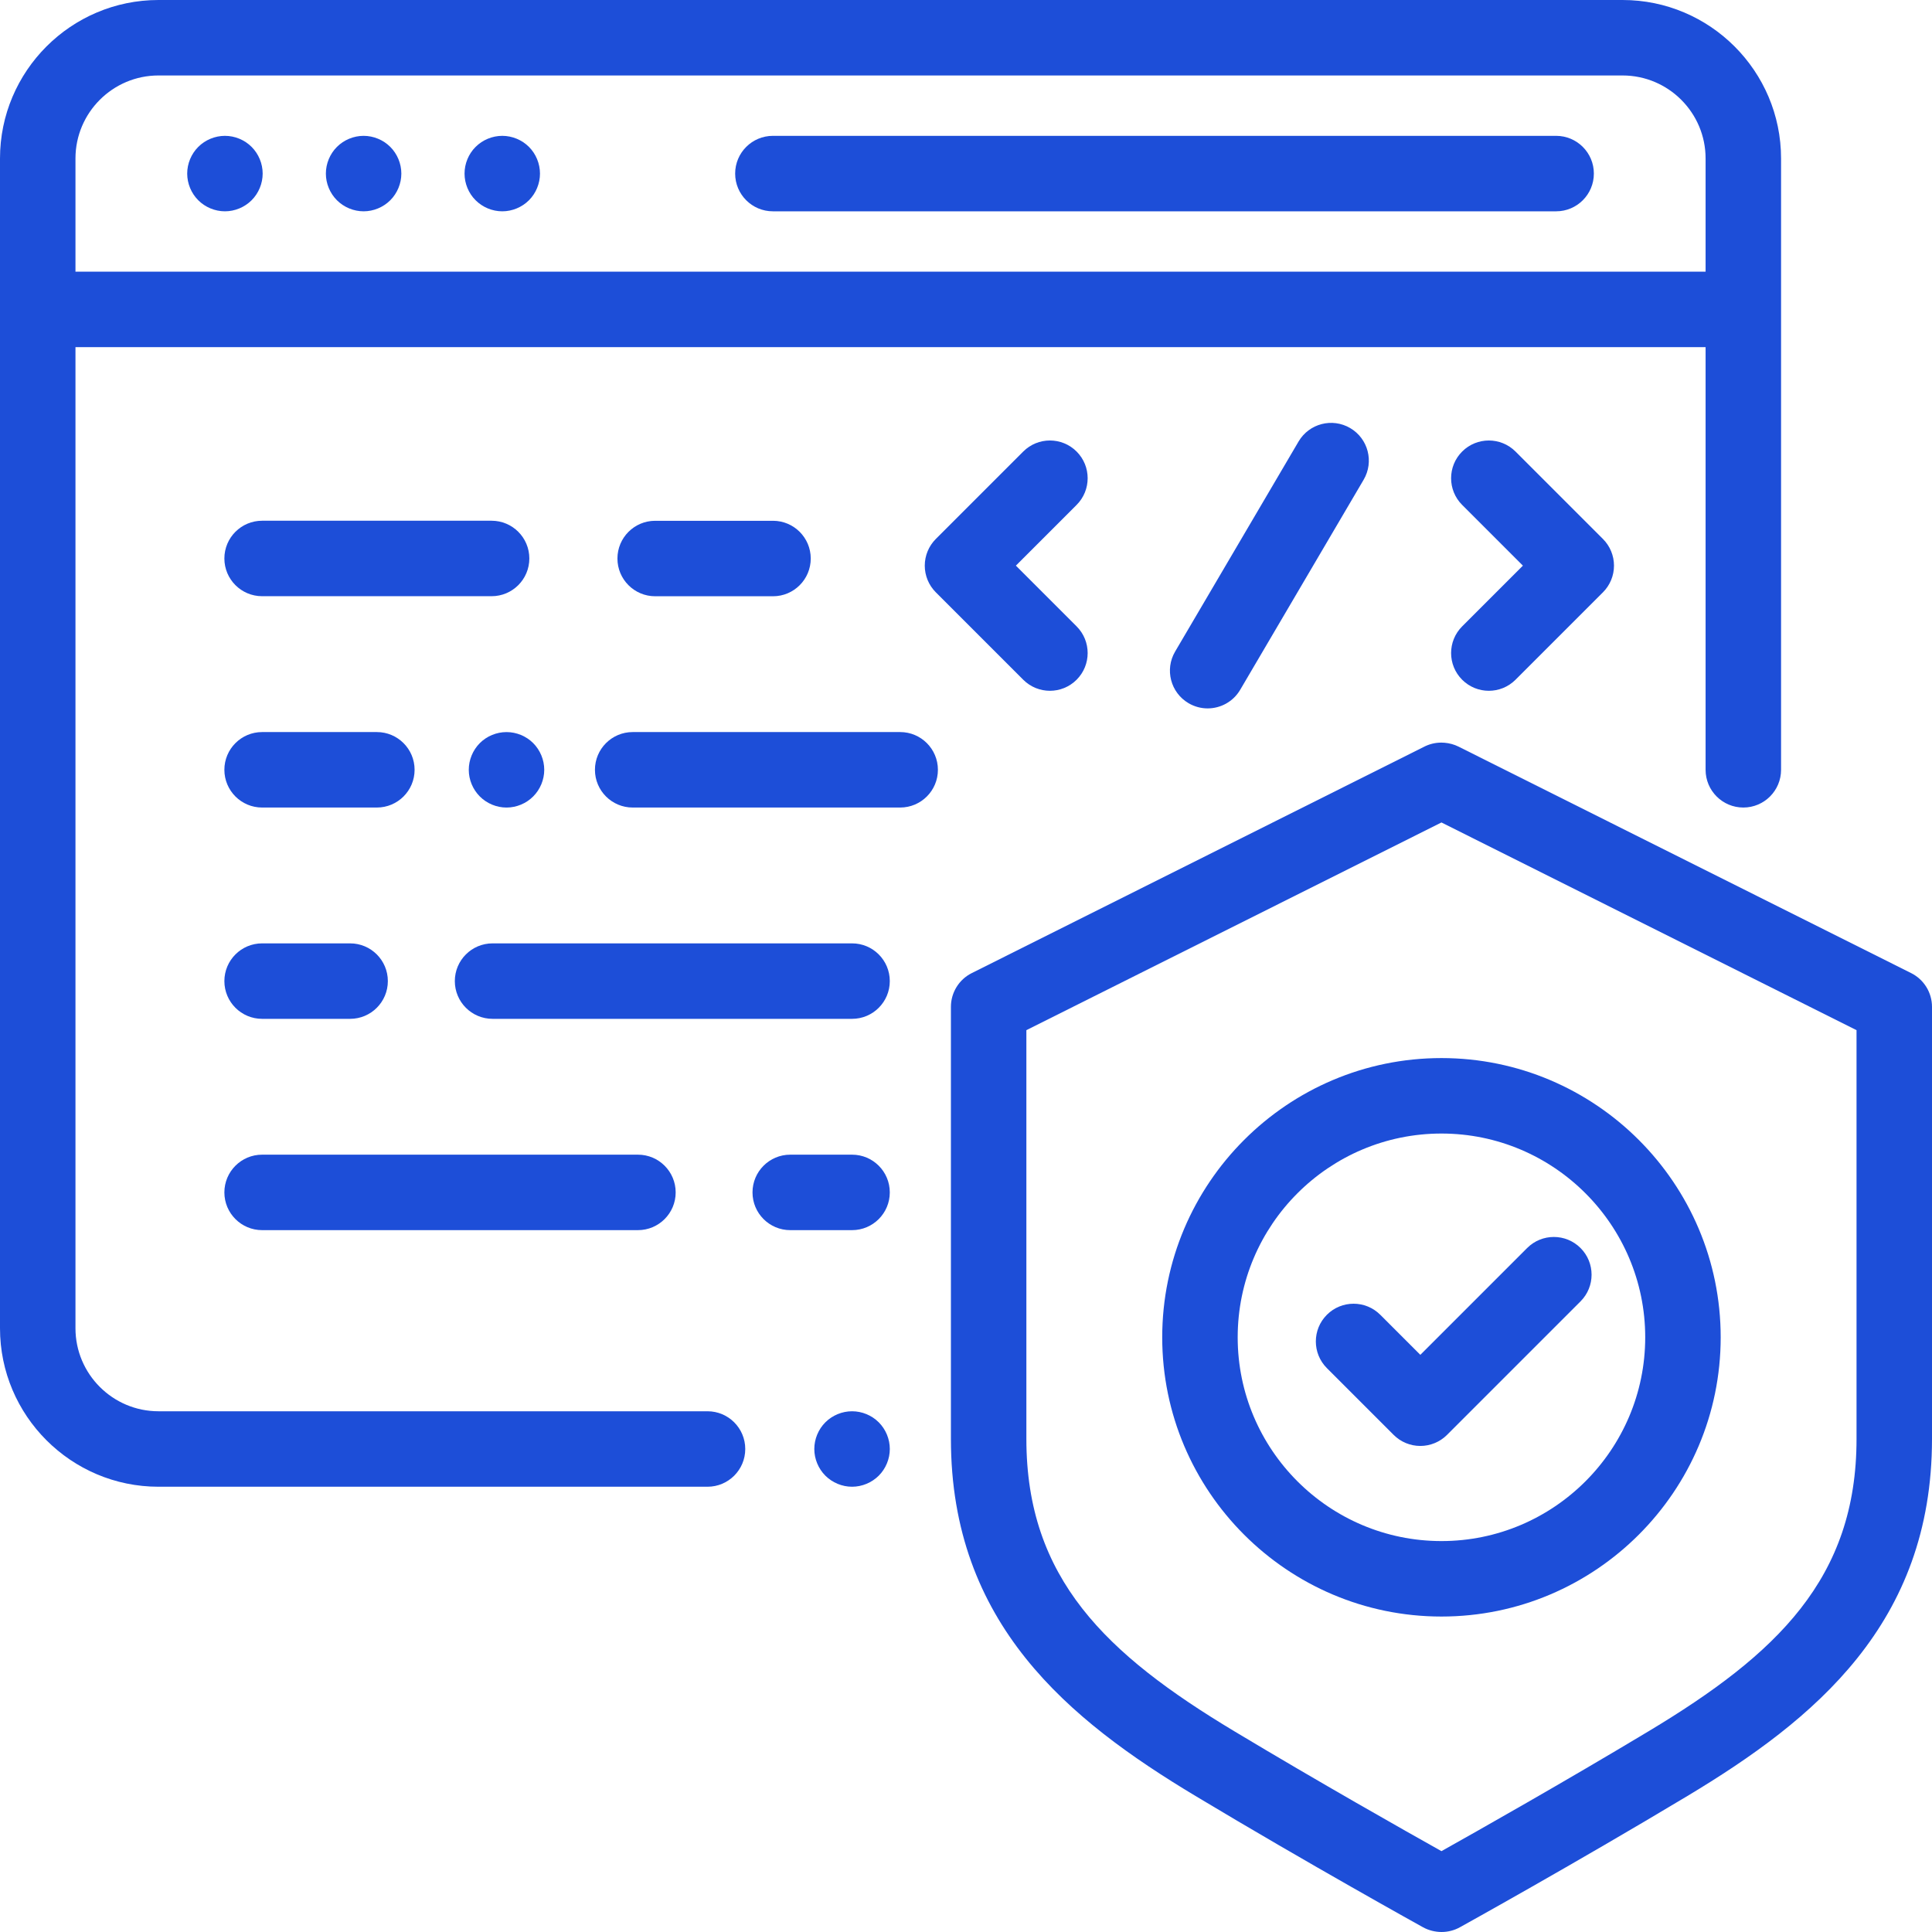
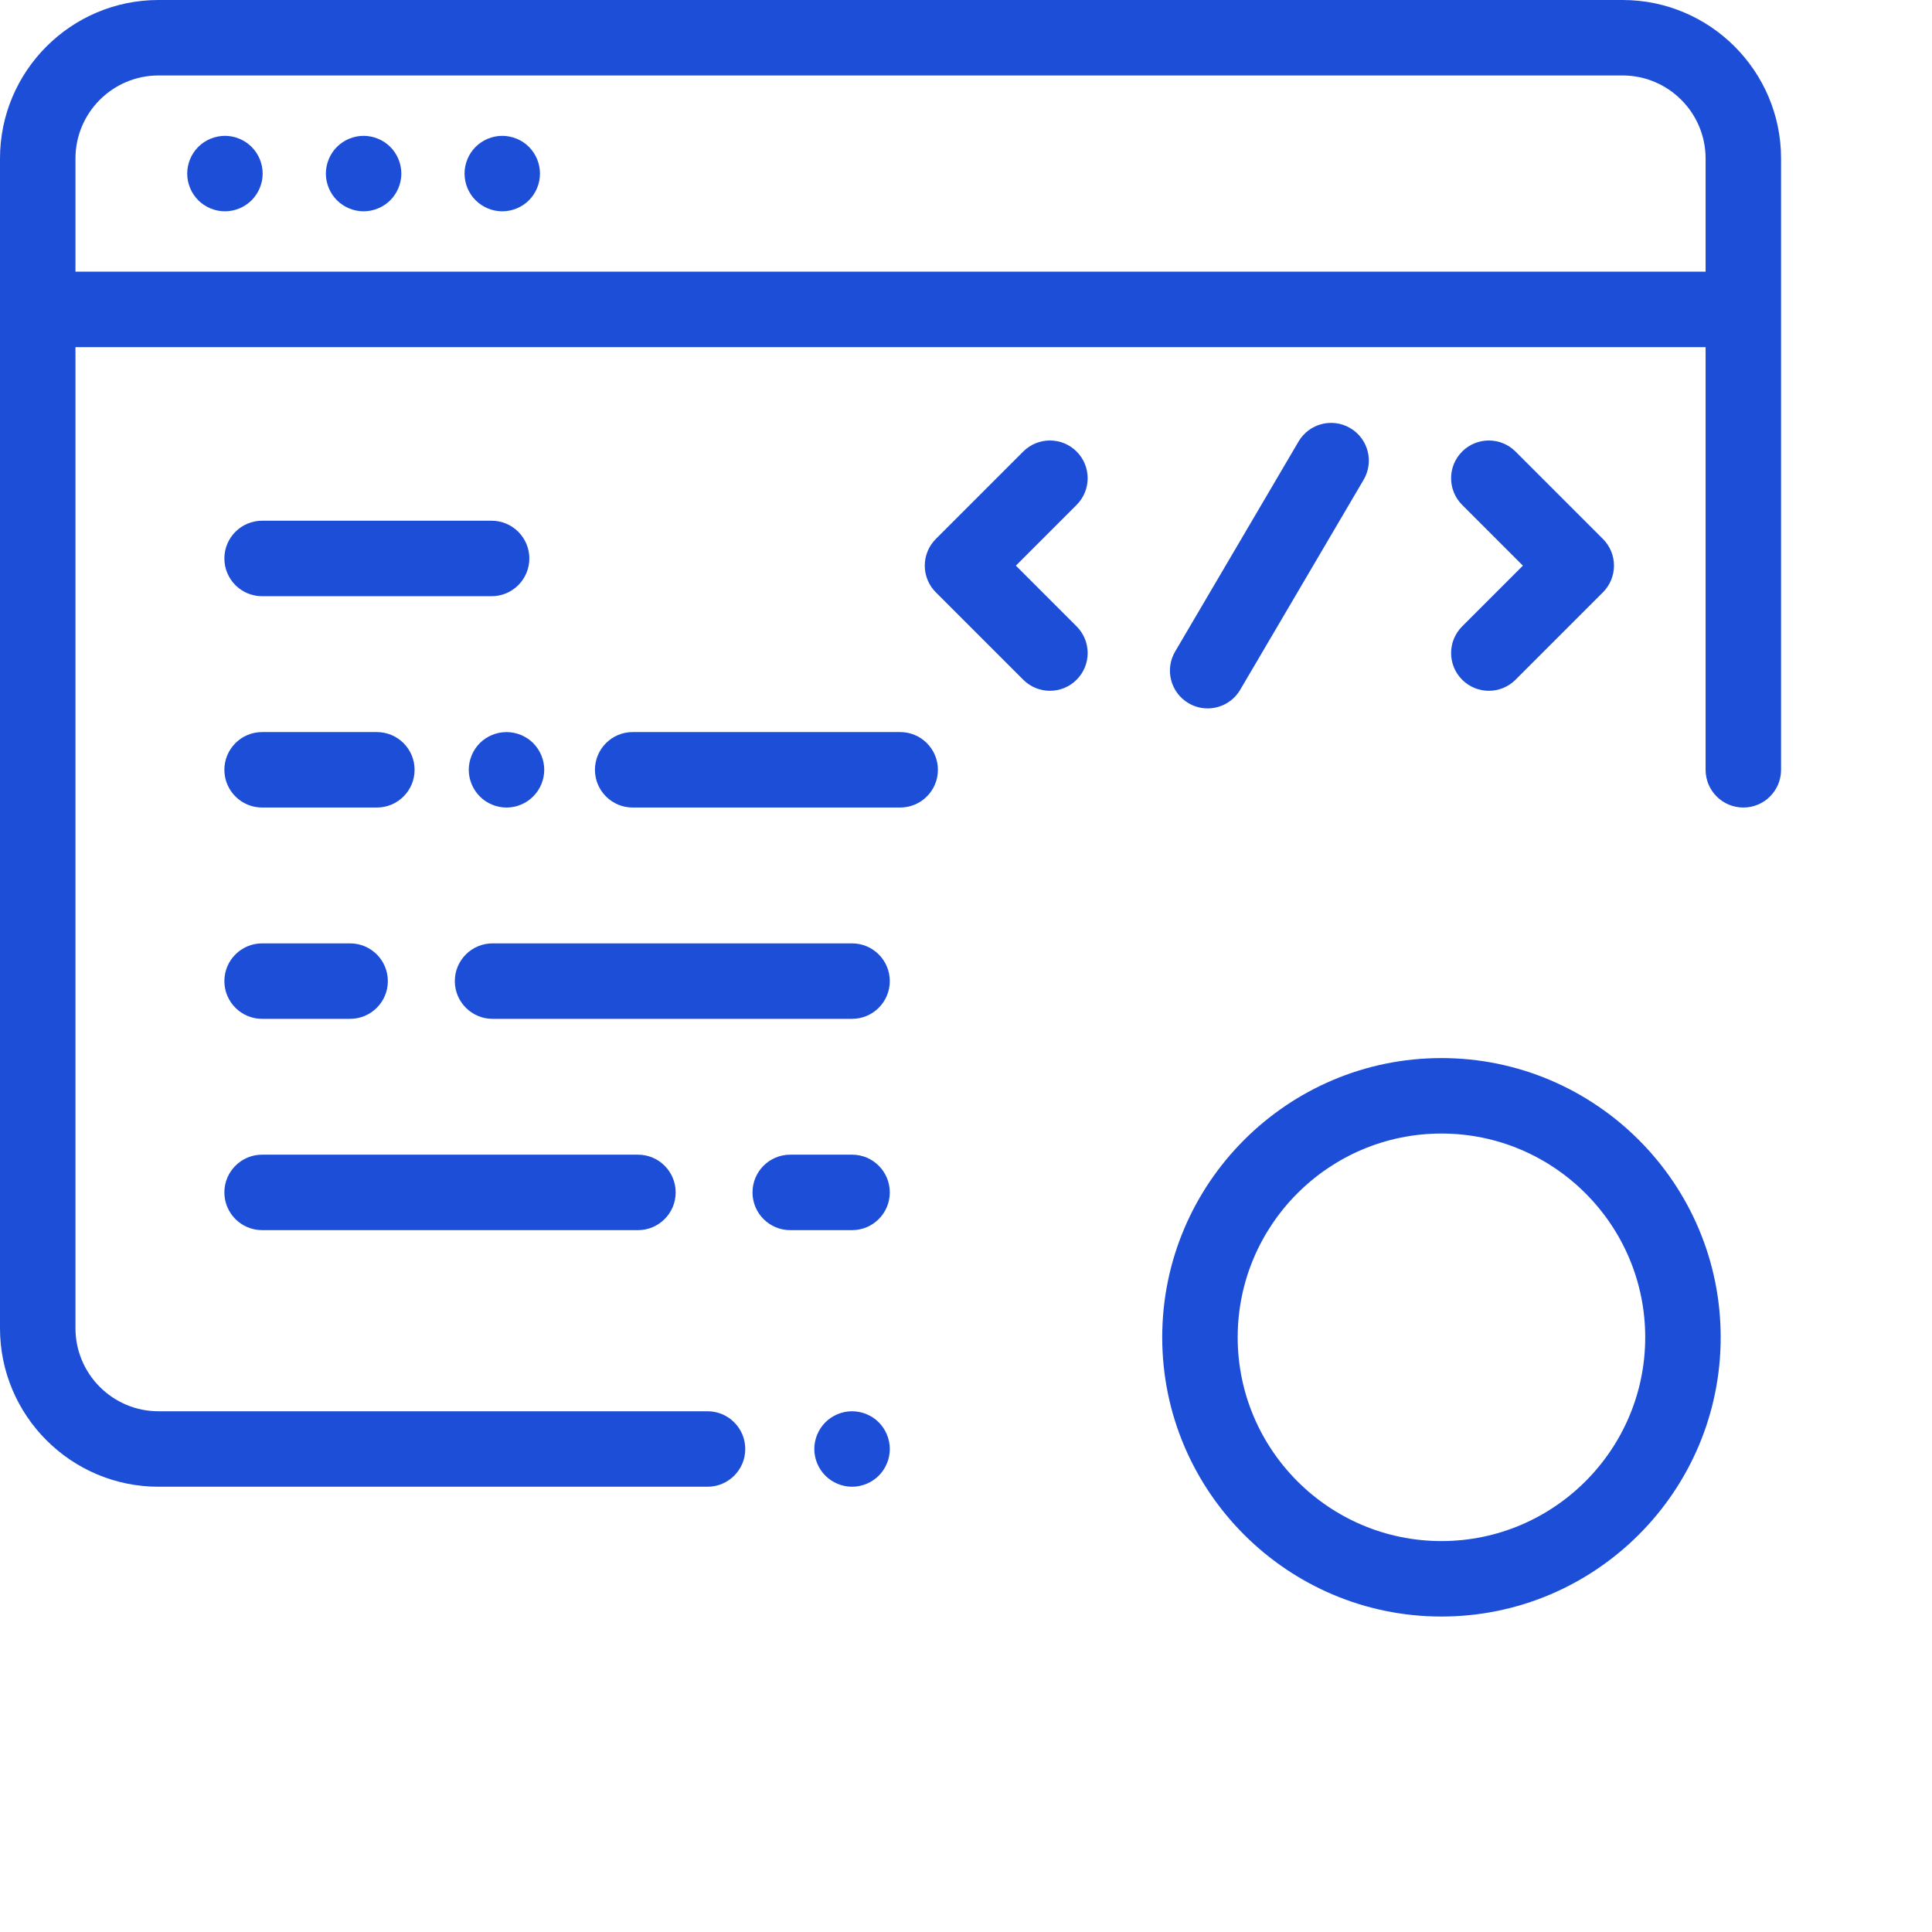
<svg xmlns="http://www.w3.org/2000/svg" version="1.1" id="Capa_1" x="0px" y="0px" viewBox="0 0 512 512" fill="#1d4ed8" style="enable-background:new 0 0 512 512;" xml:space="preserve">
  <g>
    <g>
-       <path d="M412.39,36H204.824c-5.523,0-10,4.478-10,10s4.477,10,10,10H412.39c5.523,0,10-4.478,10-10S417.913,36,412.39,36z" />
-     </g>
+       </g>
  </g>
  <g>
    <g>
      <path d="M103.43,38.93c-1.86-1.86-4.44-2.93-7.07-2.93s-5.21,1.069-7.07,2.93c-1.86,1.86-2.93,4.44-2.93,7.07    s1.07,5.21,2.93,7.069C91.15,54.93,93.73,56,96.36,56s5.21-1.07,7.07-2.931c1.86-1.859,2.93-4.439,2.93-7.069    S105.29,40.79,103.43,38.93z" />
    </g>
  </g>
  <g>
    <g>
      <path d="M66.68,38.93C64.82,37.07,62.25,36,59.61,36c-2.63,0-5.21,1.069-7.07,2.93c-1.86,1.86-2.93,4.44-2.93,7.07    s1.07,5.21,2.93,7.069C54.4,54.93,56.98,56,59.61,56s5.21-1.07,7.07-2.931c1.86-1.859,2.93-4.439,2.93-7.069    S68.54,40.79,66.68,38.93z" />
    </g>
  </g>
  <g>
    <g>
      <path d="M140.18,38.93c-1.86-1.86-4.44-2.93-7.07-2.93c-2.64,0-5.21,1.069-7.07,2.93c-1.87,1.86-2.93,4.44-2.93,7.07    s1.06,5.21,2.93,7.069C127.9,54.93,130.47,56,133.11,56c2.63,0,5.21-1.07,7.07-2.931c1.86-1.859,2.92-4.439,2.92-7.069    S142.04,40.79,140.18,38.93z" />
    </g>
  </g>
  <g>
    <g>
      <path d="M430,0H42C18.841,0,0,18.841,0,42v310c0,23.159,18.841,42,42,42h145.5c5.523,0,10-4.478,10-10c0-5.522-4.477-10-10-10H42    c-12.131,0-22-9.869-22-22V91.995c0.037,0,0.073,0.005,0.109,0.005H452v112.005c0,5.522,4.477,10,10,10s10-4.478,10-10V42    C472,18.841,453.159,0,430,0z M452,72H20.109c-0.037,0-0.073,0.005-0.109,0.005V42c0-12.131,9.869-22,22-22h388    c12.131,0,22,9.869,22,22V72z" />
    </g>
  </g>
  <g>
    <g>
      <path d="M232.88,376.93c-1.86-1.86-4.44-2.93-7.08-2.93c-2.63,0-5.21,1.069-7.07,2.93c-1.86,1.86-2.93,4.44-2.93,7.07    s1.07,5.21,2.93,7.069c1.87,1.86,4.44,2.931,7.07,2.931c2.64,0,5.21-1.07,7.08-2.931c1.86-1.859,2.93-4.439,2.93-7.069    S234.74,378.79,232.88,376.93z" />
    </g>
  </g>
  <g>
    <g>
-       <path d="M506.475,257.882l-119.96-60.025c-1.132-0.566-2.412-0.911-3.688-1.02c-0.002,0-0.005-0.001-0.007-0.001    c-0.271-0.022-0.544-0.035-0.821-0.036c-0.005-0.001-0.012,0-0.017,0c-0.01,0-0.014,0-0.021,0c-0.007,0-0.01,0-0.021,0    c-0.005,0-0.01,0-0.017,0c-1.666,0.007-3.237,0.42-4.616,1.146l-119.781,59.936c-3.387,1.695-5.525,5.157-5.525,8.943v114.507    c0,48.946,31.159,74.406,64.832,94.629c30.003,18.018,59.988,34.623,60.287,34.789c1.482,0.82,3.227,1.25,4.92,1.25    c1.693,0,3.359-0.43,4.841-1.25c0.299-0.166,30.284-16.771,60.288-34.789C480.841,455.738,512,430.278,512,381.332V266.825    C512,263.039,509.861,259.577,506.475,257.882z M492,381.332c0,36.952-21.094,57.043-55.128,77.482    c-22.629,13.59-45.258,26.374-54.872,31.758c-9.611-5.383-32.233-18.163-54.872-31.758C293.094,438.375,272,418.284,272,381.332    V273.004l110-55.042l110,55.042V381.332z" />
-     </g>
+       </g>
  </g>
  <g>
    <g>
-       <path d="M418.857,330.735c-3.905-3.904-10.237-3.904-14.142,0l-28.311,28.312l-10.62-10.62c-3.906-3.903-10.237-3.904-14.142,0    c-3.905,3.905-3.906,10.237,0,14.143l17.691,17.691c1.875,1.875,4.419,2.929,7.071,2.929c2.652,0,5.196-1.054,7.071-2.929    l35.382-35.383C422.762,340.973,422.762,334.641,418.857,330.735z" />
-     </g>
+       </g>
  </g>
  <g>
    <g>
      <path d="M382,280.4c-40.804,0-74,33.197-74,74c0,40.804,33.196,74,74,74s74-33.196,74-74C456,313.596,422.804,280.4,382,280.4z     M382,408.4c-29.776,0-54-24.225-54-54c0-29.775,24.224-54,54-54s54,24.225,54,54C436,384.175,411.776,408.4,382,408.4z" />
    </g>
  </g>
  <g>
    <g>
      <path d="M269.217,149.9l16.096-16.096c3.905-3.905,3.904-10.237-0.001-14.142c-3.905-3.904-10.237-3.904-14.142,0l-23.167,23.167    c-1.875,1.876-2.929,4.419-2.929,7.071c0,2.652,1.054,5.196,2.929,7.071l23.167,23.166c1.953,1.952,4.512,2.929,7.071,2.929    s5.119-0.977,7.071-2.929c3.905-3.905,3.905-10.237,0-14.143L269.217,149.9z" />
    </g>
  </g>
  <g>
    <g>
      <path d="M424.795,142.83l-23.167-23.167c-3.906-3.903-10.237-3.903-14.142,0c-3.905,3.905-3.906,10.237,0,14.143l16.096,16.096    l-16.095,16.095c-3.905,3.903-3.906,10.235-0.001,14.141c1.953,1.952,4.512,2.929,7.071,2.929s5.119-0.977,7.071-2.929    l23.167-23.166c1.875-1.875,2.929-4.419,2.929-7.071S426.67,144.706,424.795,142.83z" />
    </g>
  </g>
  <g>
    <g>
      <path d="M357.822,113.448c-4.763-2.8-10.89-1.207-13.689,3.555l-32.711,55.661c-2.798,4.762-1.207,10.89,3.555,13.688    c1.592,0.936,3.336,1.381,5.058,1.381c3.429,0,6.768-1.766,8.631-4.936l32.711-55.661    C364.175,122.374,362.584,116.246,357.822,113.448z" />
    </g>
  </g>
  <g>
    <g>
      <path d="M92.784,250.003H69.462c-5.523,0-10,4.478-10,10c0,5.522,4.477,10,10,10h23.322c5.523,0,10-4.478,10-10    C102.784,254.481,98.307,250.003,92.784,250.003z" />
    </g>
  </g>
  <g>
    <g>
      <path d="M225.805,250.003h-95.271c-5.523,0-10,4.478-10,10c0,5.522,4.477,10,10,10h95.271c5.523,0,10-4.478,10-10    C235.805,254.481,231.328,250.003,225.805,250.003z" />
    </g>
  </g>
  <g>
    <g>
      <path d="M169.06,306H69.462c-5.523,0-10,4.478-10,10c0,5.522,4.477,10,10,10h99.598c5.523,0,10-4.478,10-10    C179.06,310.478,174.583,306,169.06,306z" />
    </g>
  </g>
  <g>
    <g>
      <path d="M225.805,306h-16.383c-5.523,0-10,4.478-10,10c0,5.522,4.477,10,10,10h16.383c5.523,0,10-4.478,10-10    C235.805,310.478,231.328,306,225.805,306z" />
    </g>
  </g>
  <g>
    <g>
-       <path d="M204.855,138.015h-31.228c-5.523,0-10,4.478-10,10c0,5.522,4.477,10,10,10h31.228c5.523,0,10-4.478,10-10    C214.855,142.493,210.378,138.015,204.855,138.015z" />
-     </g>
+       </g>
  </g>
  <g>
    <g>
      <path d="M130.28,138H69.462c-5.523,0-10,4.478-10,10c0,5.522,4.477,10,10,10h60.818c5.523,0,10-4.478,10-10    C140.28,142.478,135.803,138,130.28,138z" />
    </g>
  </g>
  <g>
    <g>
      <path d="M99.871,194.005H69.462c-5.523,0-10,4.478-10,10c0,5.522,4.477,10,10,10h30.409c5.523,0,10-4.478,10-10    C109.871,198.483,105.394,194.005,99.871,194.005z" />
    </g>
  </g>
  <g>
    <g>
      <path d="M238.555,194.005h-70.888c-5.523,0-10,4.478-10,10c0,5.522,4.477,10,10,10h70.888c5.523,0,10-4.478,10-10    C248.555,198.483,244.078,194.005,238.555,194.005z" />
    </g>
  </g>
  <g>
    <g>
      <path d="M141.3,196.93c-1.86-1.861-4.44-2.92-7.07-2.92s-5.21,1.06-7.07,2.92c-1.86,1.87-2.93,4.44-2.93,7.08    c0,2.63,1.07,5.2,2.93,7.06c1.86,1.87,4.44,2.94,7.07,2.94s5.21-1.07,7.07-2.94c1.86-1.859,2.93-4.43,2.93-7.06    C144.23,201.37,143.16,198.8,141.3,196.93z" />
    </g>
  </g>
  <g>
</g>
  <g>
</g>
  <g>
</g>
  <g>
</g>
  <g>
</g>
  <g>
</g>
  <g>
</g>
  <g>
</g>
  <g>
</g>
  <g>
</g>
  <g>
</g>
  <g>
</g>
  <g>
</g>
  <g>
</g>
  <g>
</g>
</svg>